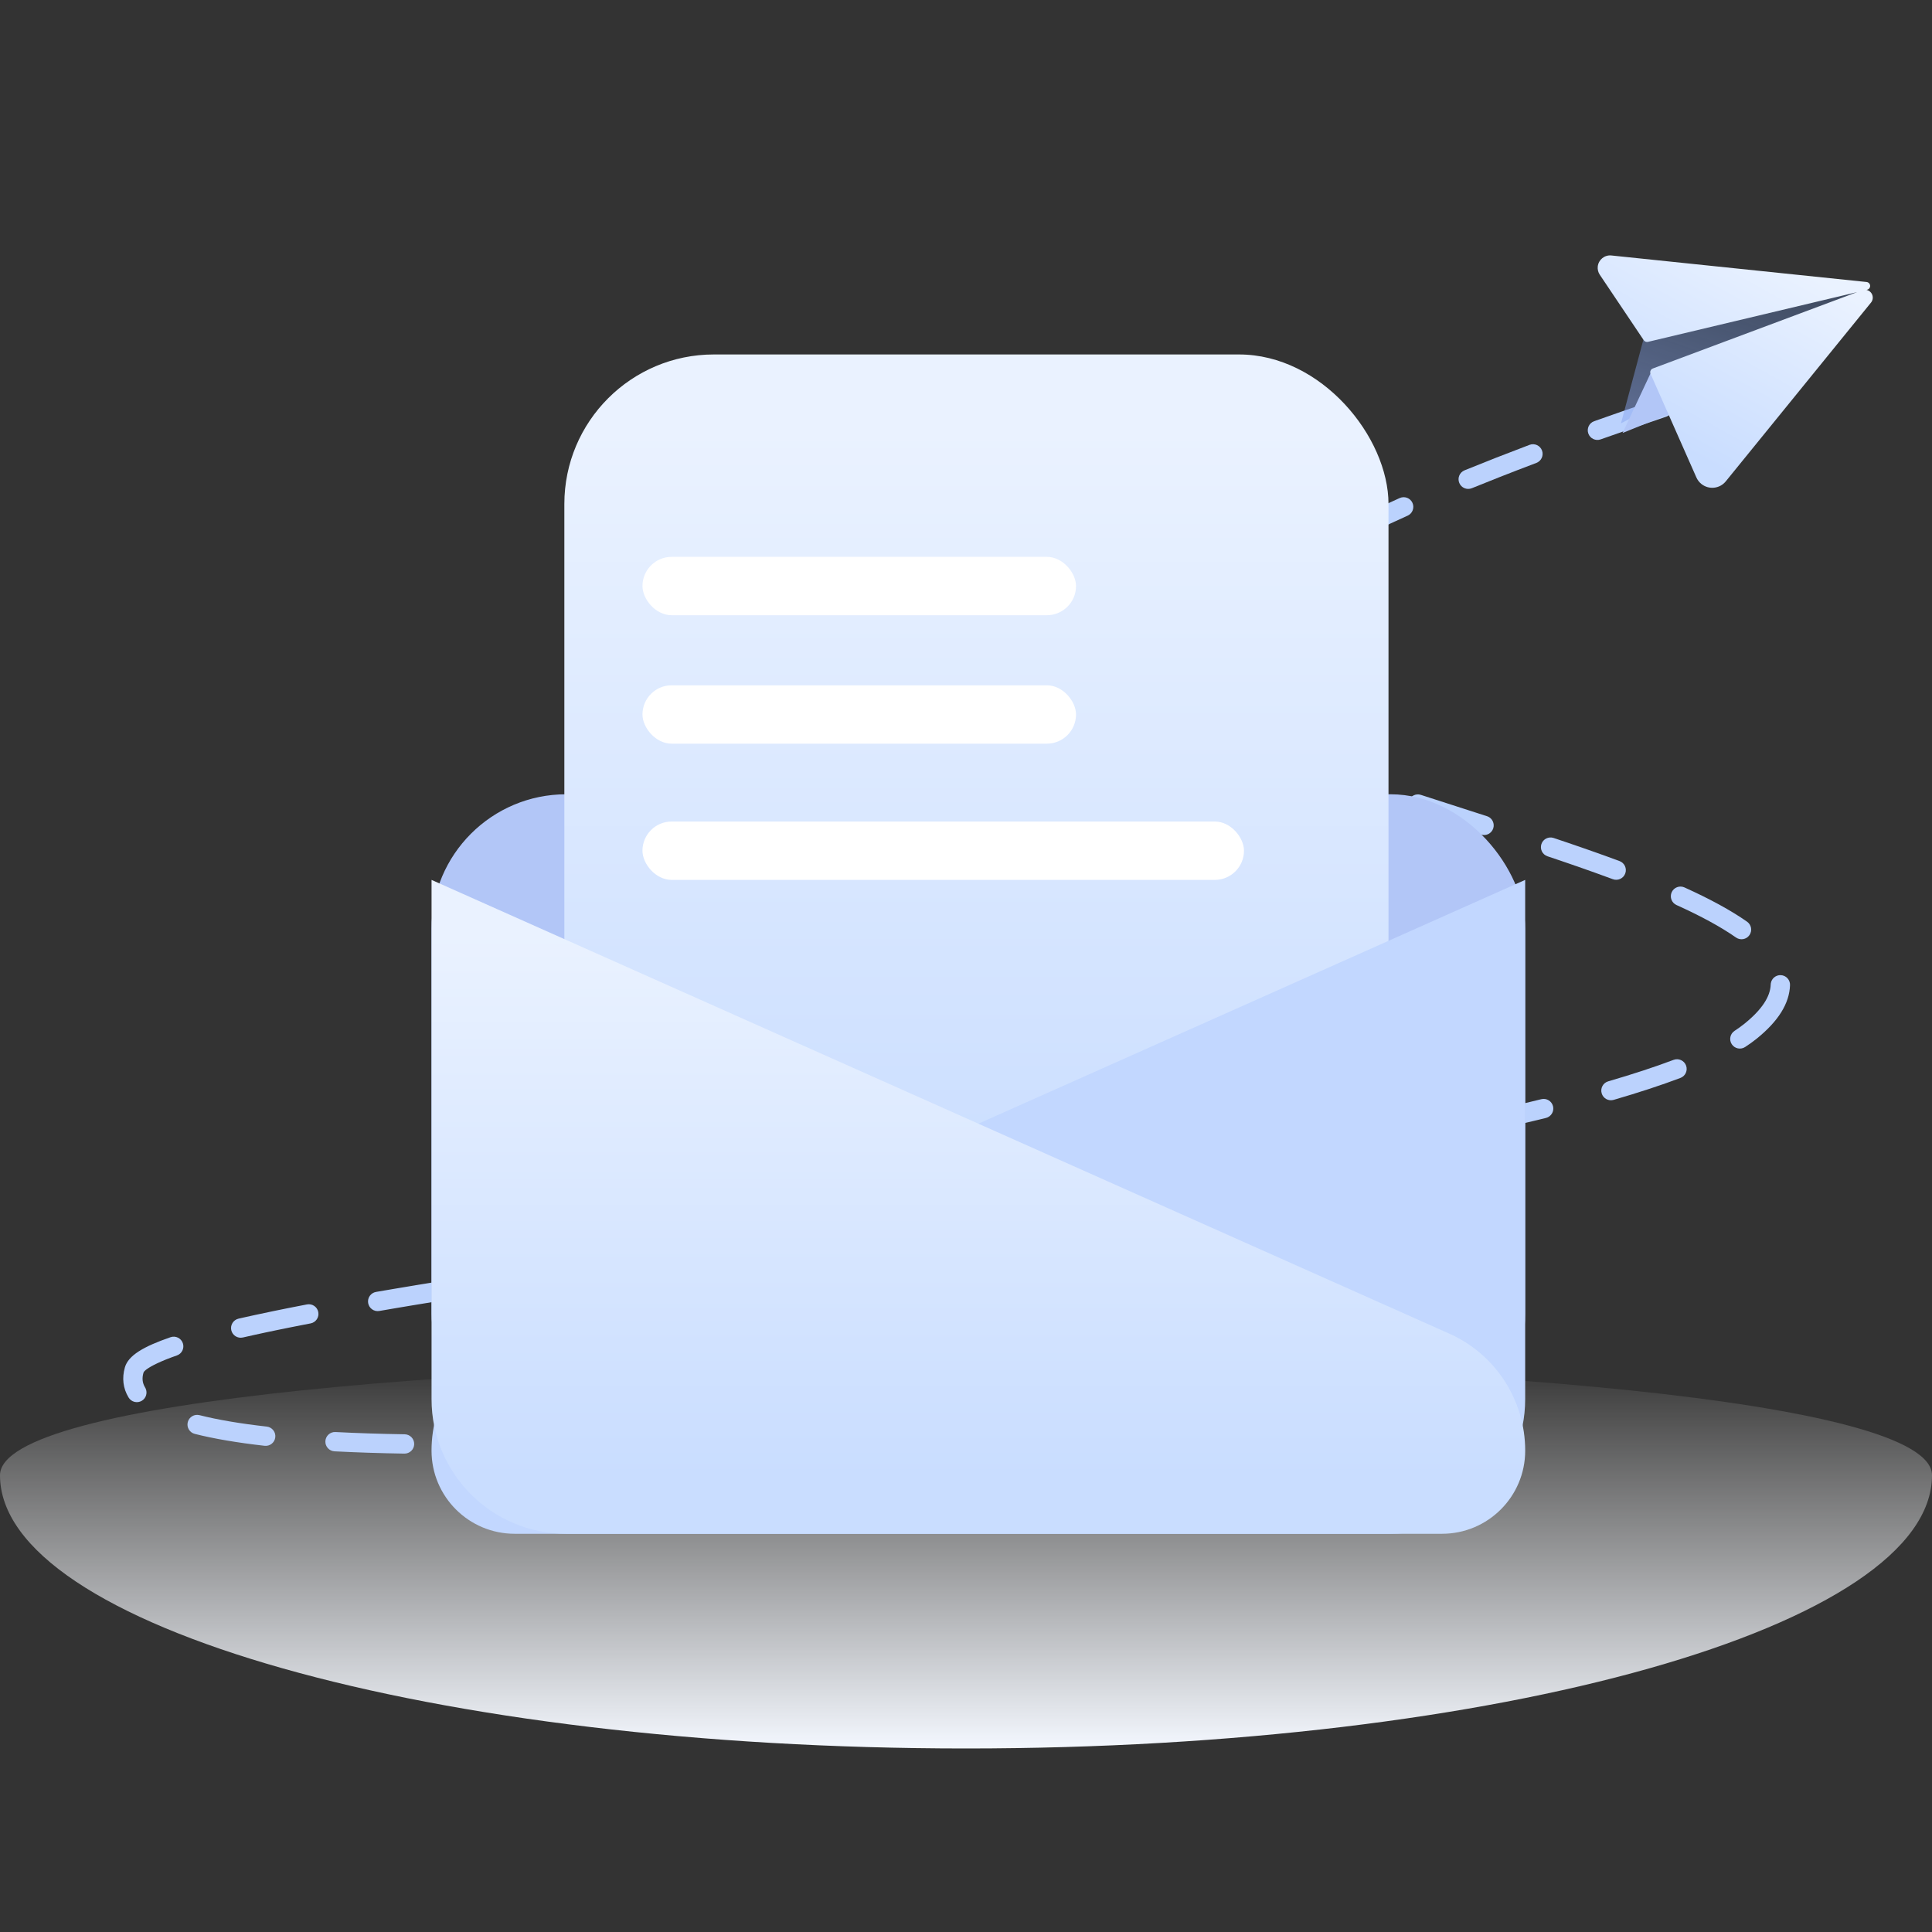
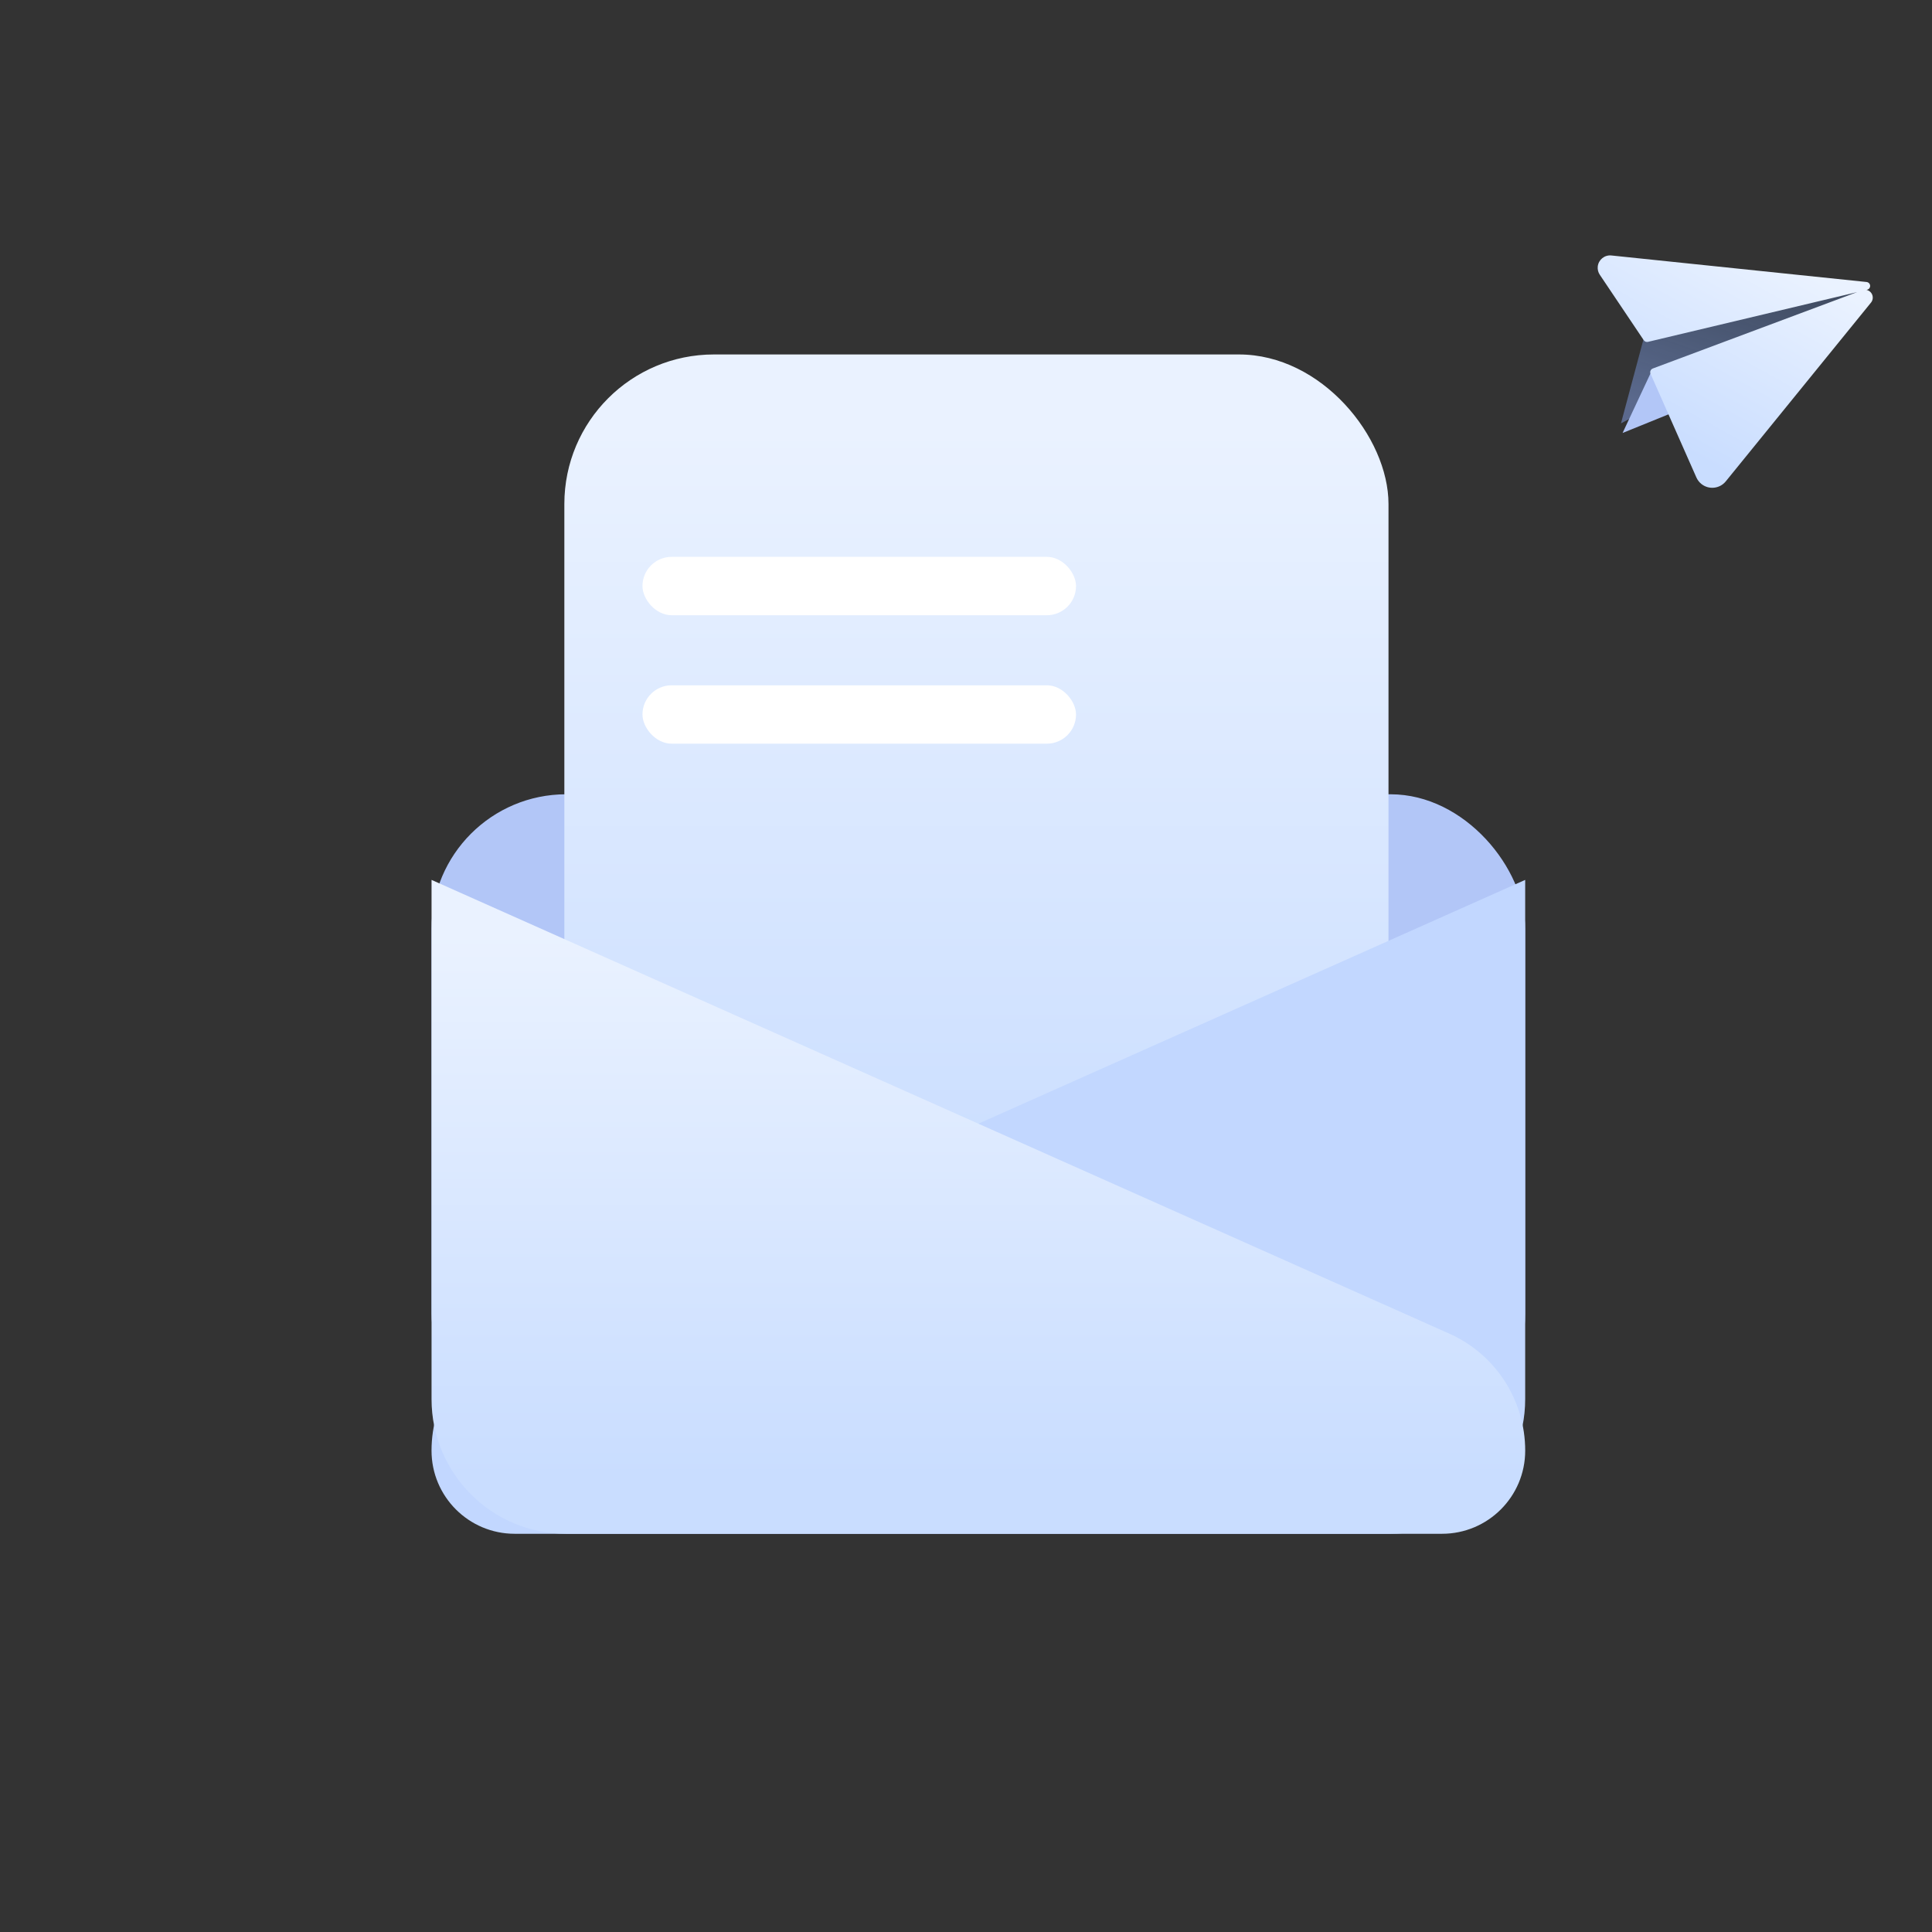
<svg xmlns="http://www.w3.org/2000/svg" width="120px" height="120px" viewBox="0 0 120 120" version="1.1">
  <rect x="0" y="0" width="120" height="120" fill="#333333" stroke="none" />
  <title>切片</title>
  <defs>
    <linearGradient x1="50%" y1="0%" x2="50%" y2="92.13%" id="linearGradient-1">
      <stop stop-color="#F4F8FF" offset="0%" />
      <stop stop-color="#FFFFFF" stop-opacity="0" offset="100%" />
    </linearGradient>
    <linearGradient x1="50%" y1="91.172%" x2="50%" y2="8.164%" id="linearGradient-2">
      <stop stop-color="#C9DDFF" offset="0.018%" />
      <stop stop-color="#EAF2FF" offset="100%" />
    </linearGradient>
    <linearGradient x1="50%" y1="91.172%" x2="50%" y2="8.164%" id="linearGradient-3">
      <stop stop-color="#C9DDFF" offset="0.018%" />
      <stop stop-color="#EAF2FF" offset="100%" />
    </linearGradient>
    <linearGradient x1="42.677%" y1="85.366%" x2="54.881%" y2="-10.554%" id="linearGradient-4">
      <stop stop-color="#86A4EE" stop-opacity="0.96" offset="0%" />
      <stop stop-color="#6597EF" stop-opacity="0.35" offset="100%" />
    </linearGradient>
    <linearGradient x1="50%" y1="91.172%" x2="50%" y2="8.164%" id="linearGradient-5">
      <stop stop-color="#C9DDFF" offset="0.018%" />
      <stop stop-color="#EAF2FF" offset="100%" />
    </linearGradient>
  </defs>
  <g id="功能模块设计" stroke="none" stroke-width="1" fill="none" fill-rule="evenodd">
    <g id="PC-产业园区专题" transform="translate(-900, -316)">
      <g id="配图/暂无内容" transform="translate(900, 316)">
        <g id="暂无任何商品" fill-rule="nonzero">
          <rect id="矩形备份-20" fill="#FFFFFF" opacity="0" x="0" y="0" width="120" height="120" />
-           <path d="M120,101.571 C120,92.198 93.137,84.6 60,84.6 C26.863,84.6 0,92.198 0,101.571 C0,110.943 120,110.943 120,101.571 Z" id="椭圆形备份" fill="url(#linearGradient-1)" transform="translate(60, 96.6) scale(1, -1) translate(-60, -96.6) " />
        </g>
        <g id="状态:60/异常态/空状态" transform="translate(3.6, 9)">
-           <path d="M28.06,78.236 C26.558,78.17 25.123,78.094 23.756,78.009 C23.426,77.989 23.141,78.24 23.121,78.571 C23.1,78.902 23.352,79.187 23.682,79.207 C25.056,79.292 26.498,79.368 28.007,79.435 C28.338,79.449 28.618,79.193 28.633,78.862 C28.647,78.531 28.391,78.25 28.06,78.236 Z M19.461,77.694 C17.928,77.562 16.503,77.416 15.185,77.254 C14.857,77.214 14.557,77.448 14.517,77.777 C14.477,78.106 14.711,78.405 15.04,78.446 C16.372,78.608 17.812,78.757 19.358,78.89 C19.688,78.918 19.979,78.674 20.008,78.344 C20.036,78.014 19.792,77.723 19.461,77.694 Z M10.95,76.62 C9.317,76.319 7.944,75.986 6.831,75.62 C6.516,75.516 6.177,75.687 6.073,76.002 C5.97,76.317 6.141,76.656 6.456,76.76 C7.625,77.144 9.05,77.49 10.732,77.8 C11.058,77.86 11.371,77.644 11.431,77.318 C11.491,76.993 11.275,76.68 10.95,76.62 Z M3.609,73.734 L3.58,73.67 C3.432,73.381 3.418,73.087 3.543,72.746 C3.563,72.689 3.641,72.618 3.774,72.536 L3.902,72.463 C3.996,72.413 4.107,72.36 4.236,72.305 L4.443,72.221 L4.675,72.134 L4.933,72.046 C4.978,72.031 5.024,72.016 5.071,72.002 L5.366,71.912 C5.469,71.882 5.575,71.853 5.686,71.823 C6.006,71.737 6.196,71.408 6.11,71.088 C6.024,70.768 5.695,70.578 5.375,70.664 C3.648,71.127 2.679,71.613 2.415,72.334 C2.178,72.984 2.209,73.626 2.513,74.218 C2.664,74.513 3.025,74.629 3.32,74.478 C3.594,74.338 3.714,74.016 3.609,73.734 Z M9.854,70.995 L10.549,70.889 C10.787,70.854 11.03,70.818 11.28,70.783 L12.045,70.678 L12.846,70.573 L13.682,70.468 C13.824,70.451 13.968,70.433 14.113,70.416 C14.442,70.376 14.677,70.077 14.637,69.748 C14.598,69.419 14.299,69.185 13.97,69.224 L13.109,69.33 C12.968,69.347 12.829,69.365 12.692,69.383 L11.883,69.489 L10.737,69.649 L10.015,69.756 C9.898,69.774 9.782,69.791 9.668,69.809 C9.34,69.861 9.117,70.168 9.168,70.495 C9.219,70.822 9.526,71.046 9.854,70.995 Z M18.423,69.943 L19.44,69.841 L20.495,69.739 L22.148,69.585 C22.337,69.568 22.527,69.55 22.719,69.533 C23.049,69.503 23.292,69.212 23.262,68.882 C23.233,68.552 22.941,68.308 22.611,68.338 L20.923,68.493 L19.323,68.647 L18.302,68.749 C17.973,68.782 17.732,69.076 17.766,69.406 C17.799,69.736 18.093,69.976 18.423,69.943 Z M26.99,69.164 L29.611,68.949 L31.292,68.816 C31.622,68.79 31.869,68.501 31.843,68.17 C31.816,67.84 31.528,67.593 31.197,67.619 L28.973,67.797 L26.89,67.968 C26.56,67.995 26.314,68.285 26.342,68.616 C26.369,68.946 26.659,69.191 26.99,69.164 Z M35.612,68.481 L39.92,68.156 C40.25,68.131 40.498,67.843 40.473,67.513 C40.449,67.182 40.161,66.935 39.83,66.959 L35.521,67.285 C35.191,67.31 34.943,67.598 34.968,67.929 C34.994,68.259 35.282,68.506 35.612,68.481 Z M44.232,67.834 L48.541,67.51 C48.872,67.485 49.119,67.197 49.094,66.866 C49.069,66.536 48.781,66.288 48.451,66.313 L44.143,66.637 C43.812,66.662 43.564,66.95 43.589,67.28 C43.614,67.61 43.902,67.858 44.232,67.834 Z M52.855,67.18 L57.164,66.84 C57.494,66.814 57.74,66.525 57.714,66.194 C57.687,65.864 57.398,65.618 57.068,65.644 L52.762,65.983 C52.431,66.009 52.184,66.298 52.21,66.628 C52.236,66.958 52.524,67.205 52.855,67.18 Z M61.444,66.489 L64.063,66.265 L65.752,66.117 C66.082,66.088 66.325,65.796 66.296,65.466 C66.267,65.136 65.975,64.892 65.645,64.922 L63.959,65.07 L61.343,65.293 C61.013,65.321 60.768,65.611 60.795,65.942 C60.823,66.272 61.113,66.517 61.444,66.489 Z M70.063,65.72 L71.821,65.55 C72.11,65.521 72.397,65.493 72.682,65.464 L74.368,65.293 C74.698,65.259 74.937,64.964 74.903,64.634 C74.869,64.305 74.574,64.065 74.244,64.099 L72.562,64.27 L70.832,64.441 C70.54,64.469 70.246,64.497 69.949,64.526 C69.619,64.557 69.378,64.85 69.409,65.18 C69.44,65.51 69.733,65.752 70.063,65.72 Z M78.667,64.826 C79.165,64.769 79.656,64.712 80.141,64.655 L81.573,64.482 C82.044,64.425 82.508,64.366 82.965,64.308 C83.294,64.266 83.526,63.965 83.484,63.637 C83.442,63.308 83.142,63.076 82.813,63.118 L82.125,63.205 L80.718,63.378 C80.48,63.406 80.241,63.435 79.999,63.463 L78.531,63.634 C78.202,63.671 77.966,63.969 78.003,64.298 C78.041,64.627 78.338,64.864 78.667,64.826 Z M87.264,63.72 L88.542,63.528 C88.96,63.464 89.372,63.399 89.776,63.334 L90.967,63.137 C91.162,63.104 91.355,63.071 91.546,63.038 C91.872,62.981 92.091,62.671 92.034,62.344 C91.977,62.018 91.667,61.799 91.34,61.856 C90.013,62.087 88.596,62.312 87.09,62.533 C86.762,62.581 86.535,62.886 86.584,63.214 C86.632,63.541 86.936,63.768 87.264,63.72 Z M95.817,62.212 C97.403,61.868 98.815,61.512 100.05,61.142 C100.368,61.047 100.548,60.713 100.453,60.395 C100.358,60.078 100.024,59.897 99.706,59.992 C98.503,60.352 97.121,60.701 95.563,61.039 C95.239,61.109 95.033,61.429 95.104,61.753 C95.174,62.076 95.493,62.282 95.817,62.212 Z M104.193,59.506 C104.461,59.357 104.706,59.205 104.929,59.051 C106.351,58.062 107.127,57.007 107.243,55.864 C107.277,55.535 107.037,55.24 106.707,55.207 C106.401,55.176 106.125,55.381 106.061,55.674 L106.049,55.743 C105.974,56.484 105.405,57.258 104.244,58.065 C104.056,58.196 103.844,58.327 103.61,58.458 C103.32,58.619 103.216,58.984 103.377,59.274 C103.538,59.563 103.904,59.667 104.193,59.506 Z M104.856,51.749 C103.899,50.973 102.658,50.182 101.126,49.355 C100.835,49.198 100.471,49.306 100.313,49.598 C100.156,49.89 100.265,50.254 100.556,50.411 C102.028,51.205 103.209,51.958 104.101,52.681 C104.358,52.89 104.736,52.851 104.944,52.593 C105.153,52.336 105.114,51.958 104.856,51.749 Z M97.218,47.441 L96.49,47.115 L95.732,46.782 L94.938,46.44 L94.107,46.088 L93.234,45.724 C92.928,45.597 92.577,45.742 92.45,46.048 C92.323,46.354 92.468,46.705 92.774,46.832 L93.641,47.194 C93.782,47.253 93.921,47.312 94.058,47.37 L94.863,47.714 L95.631,48.048 C96.007,48.213 96.37,48.374 96.723,48.534 C97.025,48.671 97.381,48.537 97.517,48.235 C97.654,47.933 97.52,47.578 97.218,47.441 Z M89.183,44.08 L85.194,42.478 C84.887,42.354 84.537,42.502 84.412,42.809 C84.288,43.116 84.436,43.466 84.743,43.59 L88.754,45.2 C89.061,45.323 89.411,45.174 89.534,44.866 C89.648,44.581 89.528,44.259 89.264,44.116 L89.183,44.08 Z M81.205,40.817 L80.835,40.657 L80.123,40.342 L79.444,40.036 C79.113,39.885 78.794,39.737 78.487,39.591 L77.886,39.303 C77.691,39.207 77.501,39.113 77.315,39.02 C77.019,38.871 76.659,38.99 76.51,39.286 C76.361,39.582 76.48,39.942 76.776,40.091 C76.965,40.187 77.159,40.283 77.358,40.38 L77.969,40.674 L78.61,40.974 L79.283,41.281 C79.398,41.333 79.514,41.385 79.632,41.437 L80.354,41.756 C80.477,41.81 80.602,41.864 80.728,41.919 C81.033,42.05 81.386,41.91 81.517,41.606 C81.649,41.302 81.509,40.949 81.205,40.817 Z M73.718,36.892 C72.47,35.965 71.863,35.148 71.862,34.479 C71.862,34.302 71.881,34.125 71.917,33.945 C71.984,33.621 71.775,33.304 71.45,33.237 C71.125,33.171 70.808,33.38 70.742,33.705 C70.689,33.963 70.662,34.221 70.662,34.479 C70.663,35.626 71.479,36.723 73.002,37.855 C73.268,38.053 73.644,37.998 73.842,37.732 C74.039,37.466 73.984,37.09 73.718,36.892 Z M74.217,30.824 C75.132,30.076 76.309,29.313 77.748,28.539 C78.04,28.381 78.149,28.018 77.992,27.726 C77.834,27.434 77.471,27.325 77.179,27.482 C75.677,28.291 74.437,29.094 73.458,29.894 C73.201,30.104 73.163,30.482 73.373,30.738 C73.583,30.995 73.961,31.033 74.217,30.824 Z M81.597,26.701 C82.813,26.179 84.143,25.652 85.584,25.121 C85.895,25.006 86.054,24.661 85.939,24.35 C85.825,24.039 85.48,23.88 85.169,23.995 C83.708,24.533 82.36,25.067 81.123,25.599 C80.818,25.73 80.678,26.082 80.808,26.387 C80.939,26.691 81.292,26.832 81.597,26.701 Z M89.682,23.698 C90.239,23.515 90.808,23.332 91.391,23.148 L92.573,22.78 L93.79,22.41 C94.107,22.315 94.287,21.981 94.192,21.663 C94.097,21.346 93.762,21.166 93.445,21.261 C91.996,21.695 90.617,22.128 89.307,22.558 C88.993,22.661 88.821,23 88.925,23.315 C89.028,23.63 89.367,23.801 89.682,23.698 Z M97.874,21.231 C99.211,20.859 100.598,20.485 102.036,20.109 C102.357,20.025 102.549,19.698 102.465,19.377 C102.381,19.056 102.054,18.864 101.733,18.948 C100.289,19.325 98.895,19.701 97.553,20.075 C97.233,20.164 97.047,20.495 97.135,20.814 C97.224,21.133 97.555,21.32 97.874,21.231 Z" id="路径-20" fill="#BBD2FD" fill-rule="nonzero" transform="translate(54.752, 49.182) rotate(-4) translate(-54.752, -49.182) " />
          <g id="objects/element/mail" transform="translate(22.8, 12.6)">
            <rect id="矩形" fill="#B2C6F7" fill-rule="nonzero" x="0.404" y="27.734" width="67.928" height="40.614" rx="8.361" />
            <rect id="矩形" fill="url(#linearGradient-2)" fill-rule="nonzero" x="8.653" y="0.416" width="51.189" height="58.986" rx="9.29" />
            <rect id="矩形" fill="#FFFFFF" x="13.505" y="12.987" width="26.929" height="3.626" rx="1.813" />
            <rect id="矩形备份" fill="#FFFFFF" x="13.505" y="20.965" width="26.929" height="3.626" rx="1.813" />
-             <rect id="矩形备份-2" fill="#FFFFFF" x="13.505" y="29.426" width="37.361" height="3.626" rx="1.813" />
            <path d="M0.404,33.052 L63.615,61.233 C66.484,62.512 68.333,65.359 68.333,68.501 C68.333,71.353 66.02,73.666 63.168,73.666 L8.766,73.666 C4.148,73.666 0.404,69.922 0.404,65.304 L0.404,33.052 L0.404,33.052 Z" id="矩形" fill="#C2D7FF" fill-rule="nonzero" transform="translate(34.368, 53.359) scale(-1, 1) translate(-34.368, -53.359) " />
            <path d="M0.404,33.052 L63.615,61.233 C66.484,62.512 68.333,65.359 68.333,68.501 C68.333,71.353 66.02,73.666 63.168,73.666 L8.766,73.666 C4.148,73.666 0.404,69.922 0.404,65.304 L0.404,33.052 L0.404,33.052 Z" id="矩形" fill="url(#linearGradient-3)" fill-rule="nonzero" />
          </g>
          <g id="objects/element/paperairplane" transform="translate(101.917, 12.05) scale(-1, 1) rotate(-29) translate(-101.917, -12.05) translate(93.217, 3.35)">
            <path d="M10.386,15.632 L11.699,10.371 L1.683,1.286 C1.583,1.196 1.428,1.203 1.337,1.303 C1.263,1.385 1.253,1.507 1.313,1.6 L10.386,15.632 L10.386,15.632 Z" id="路径-17" fill="url(#linearGradient-4)" fill-rule="nonzero" opacity="0.503" />
            <polygon id="路径-14" fill="#B2C6F7" points="7.894 13.487 10.294 11.906 10.009 16.106" />
            <path d="M1.298,0.556 L15.963,6.801 C16.355,6.968 16.537,7.421 16.37,7.813 C16.299,7.979 16.173,8.115 16.012,8.197 L11.651,10.43 C11.56,10.476 11.45,10.461 11.375,10.393 L1.508,1.39 L10.31,11.695 C10.312,11.697 10.314,11.699 10.315,11.701 C10.401,11.814 10.38,11.967 10.272,12.049 L10.272,12.049 L4.662,16.299 C4.526,16.402 4.367,16.472 4.199,16.502 C3.612,16.606 3.051,16.215 2.947,15.628 L2.947,15.628 L0.44,1.542 C0.41,1.371 0.472,1.197 0.604,1.085 C0.737,0.97 0.915,0.941 1.071,0.991 L1.038,0.961 C0.938,0.87 0.931,0.716 1.022,0.616 C1.092,0.539 1.203,0.515 1.298,0.556 Z" id="形状结合" fill="url(#linearGradient-5)" fill-rule="nonzero" />
          </g>
        </g>
      </g>
    </g>
  </g>
</svg>